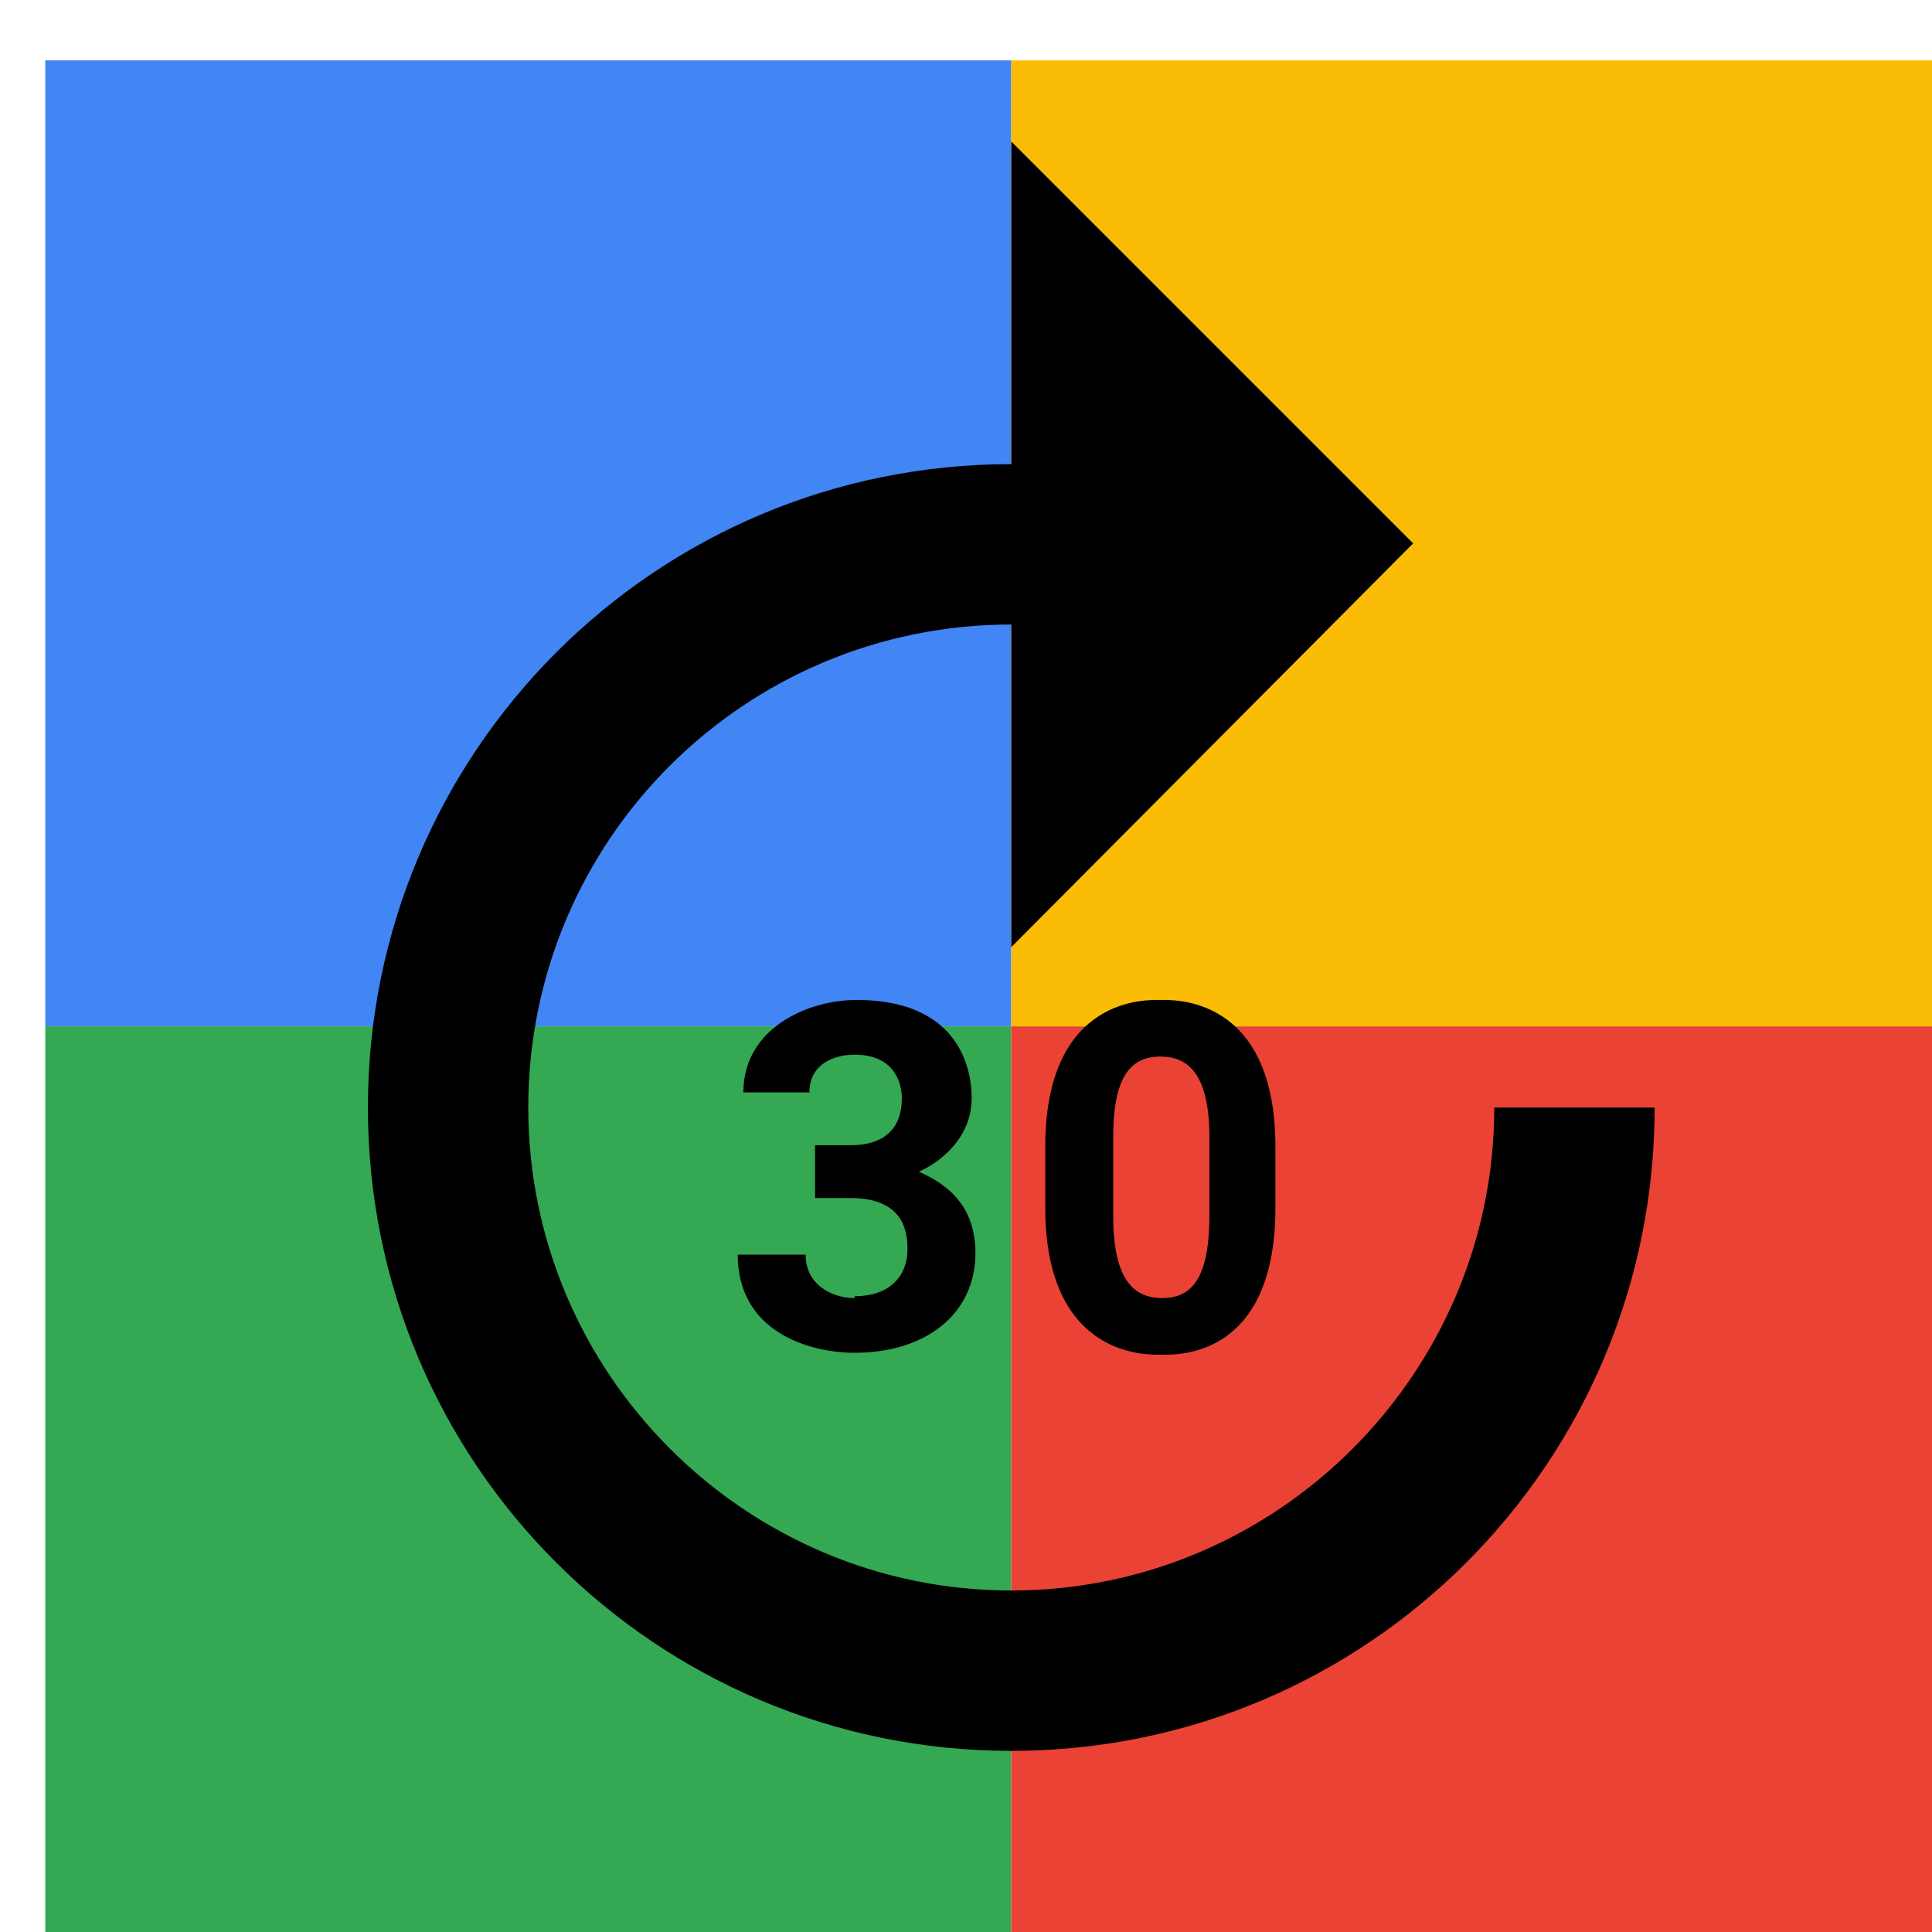
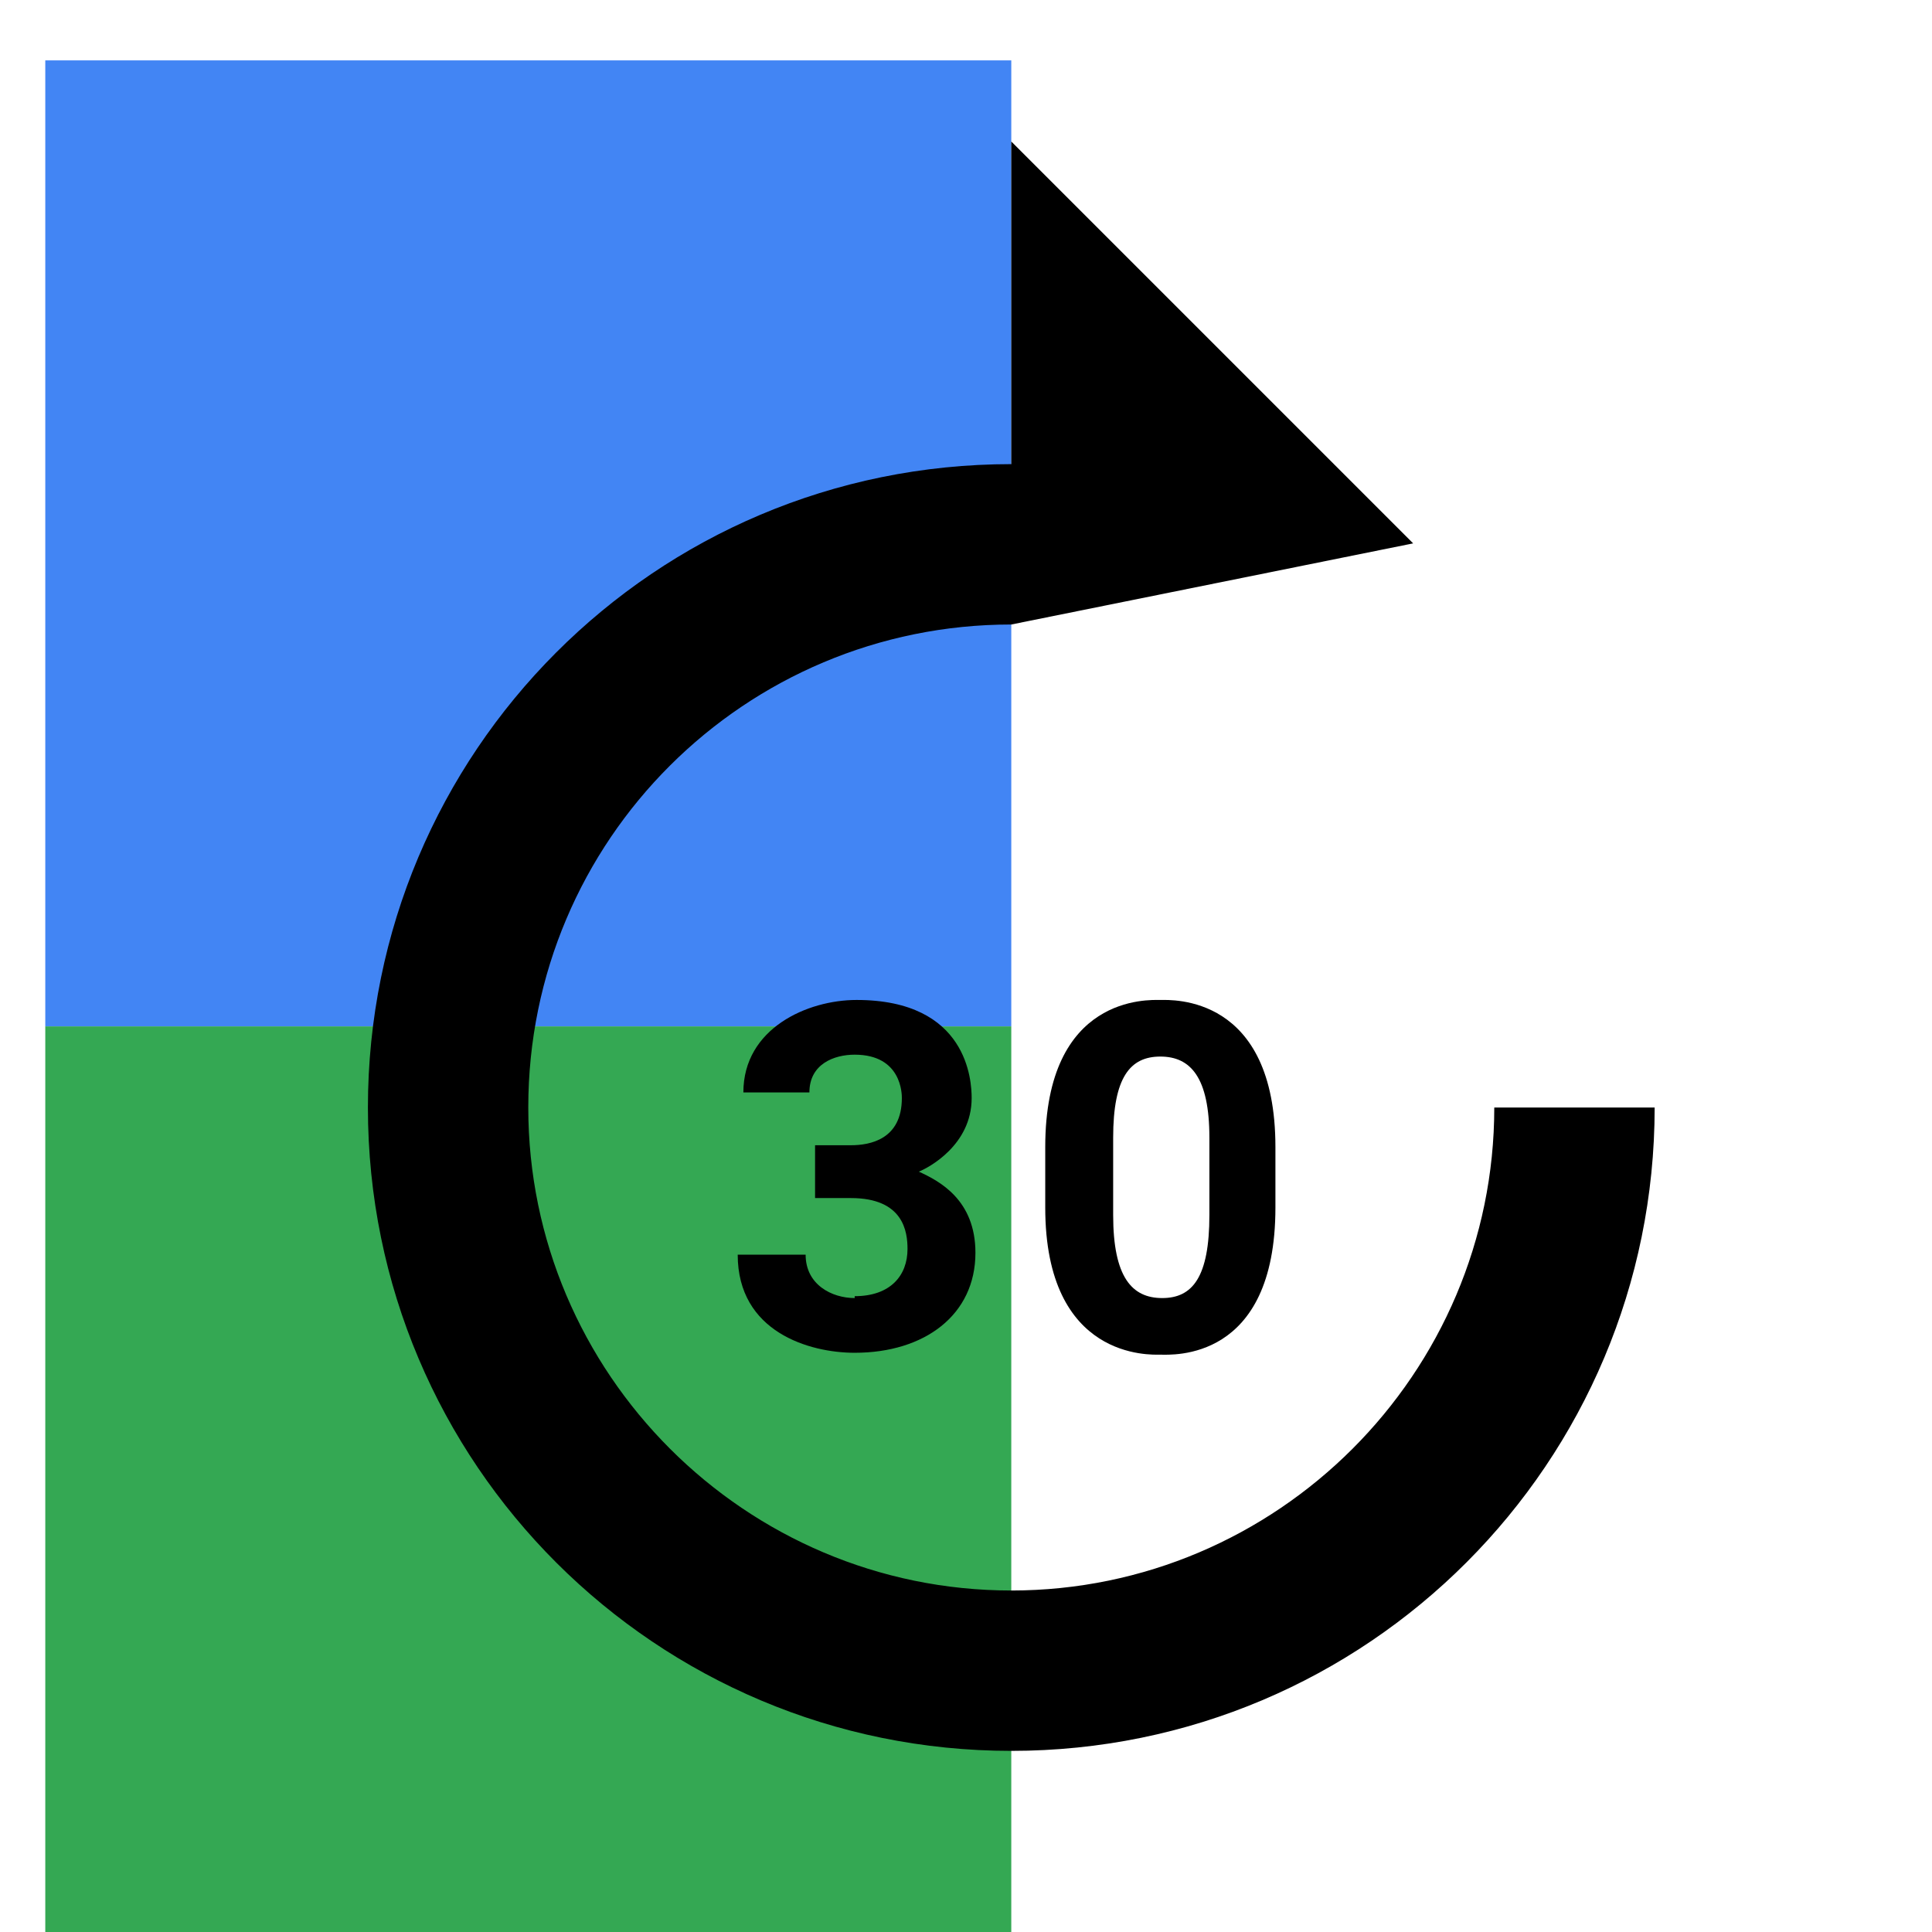
<svg xmlns="http://www.w3.org/2000/svg" viewBox="0 0 1024 1024">
  <defs>
    <filter id="f1" x="0" y="0" width="200%" height="200%">
      <feOffset result="offOut" in="SourceAlpha" dx="24" dy="32" />
      <feGaussianBlur result="blurOut" in="offOut" stdDeviation="16" />
      <feBlend in="SourceGraphic" in2="blurOut" mode="normal" />
    </filter>
    <g id="base">
      <rect x="0" y="0" width="512" height="512" fill="#4285F4" />
      <rect x="0" y="512" width="512" height="512" fill="#34A853" />
-       <rect x="512" y="0" width="512" height="512" fill="#FBBC05" />
-       <rect x="512" y="512" width="512" height="512" fill="#EA4335" />
    </g>
    <g id="asset469" desc="Material Icons (Apache 2.0)/Audio and Video/forward 30">
-       <path d="m768 555 c0 141 -115 256 -256 256 C371 811 256 696 256 555 256 413 371 299 512 299 v171 L725 256 512 43 v171 c-189 0 -341 153 -341 341 0 189 153 341 341 341 189 0 341 -153 341 -341 z" />
+       <path d="m768 555 c0 141 -115 256 -256 256 C371 811 256 696 256 555 256 413 371 299 512 299 L725 256 512 43 v171 c-189 0 -341 153 -341 341 0 189 153 341 341 341 189 0 341 -153 341 -341 z" />
      <path d="m429 656 c-12 0 -26 -7 -26 -23 H367 c0 41 38 52 62 52 37 0 64 -20 64 -53 0 -28 -19 -38 -30 -43 5 -2 28 -14 28 -39 0 -9 -2 -52 -61 -52 -26 0 -60 15 -60 49 H405 c0 -15 13 -20 24 -20 25 0 25 21 25 23 0 22 -17 25 -27 25 H408 v28 h19 c28 0 30 18 30 27 0 14 -9 25 -28 25 z" />
      <path d="m591 498 c-6 0 -61 -3 -61 78 v32 c0 81 56 78 61 78 6 0 61 4 61 -78 V576 c0 -81 -55 -78 -61 -78 zm26 114 c0 33 -9 44 -25 44 -16 0 -26 -11 -26 -44 v-41 c0 -32 9 -43 25 -43 16 0 26 11 26 43 z" />
    </g>
  </defs>
  <g filter="url(#f1)">
    <use href="#base" />
    <use href="#asset469" fill="black" />
  </g>
</svg>